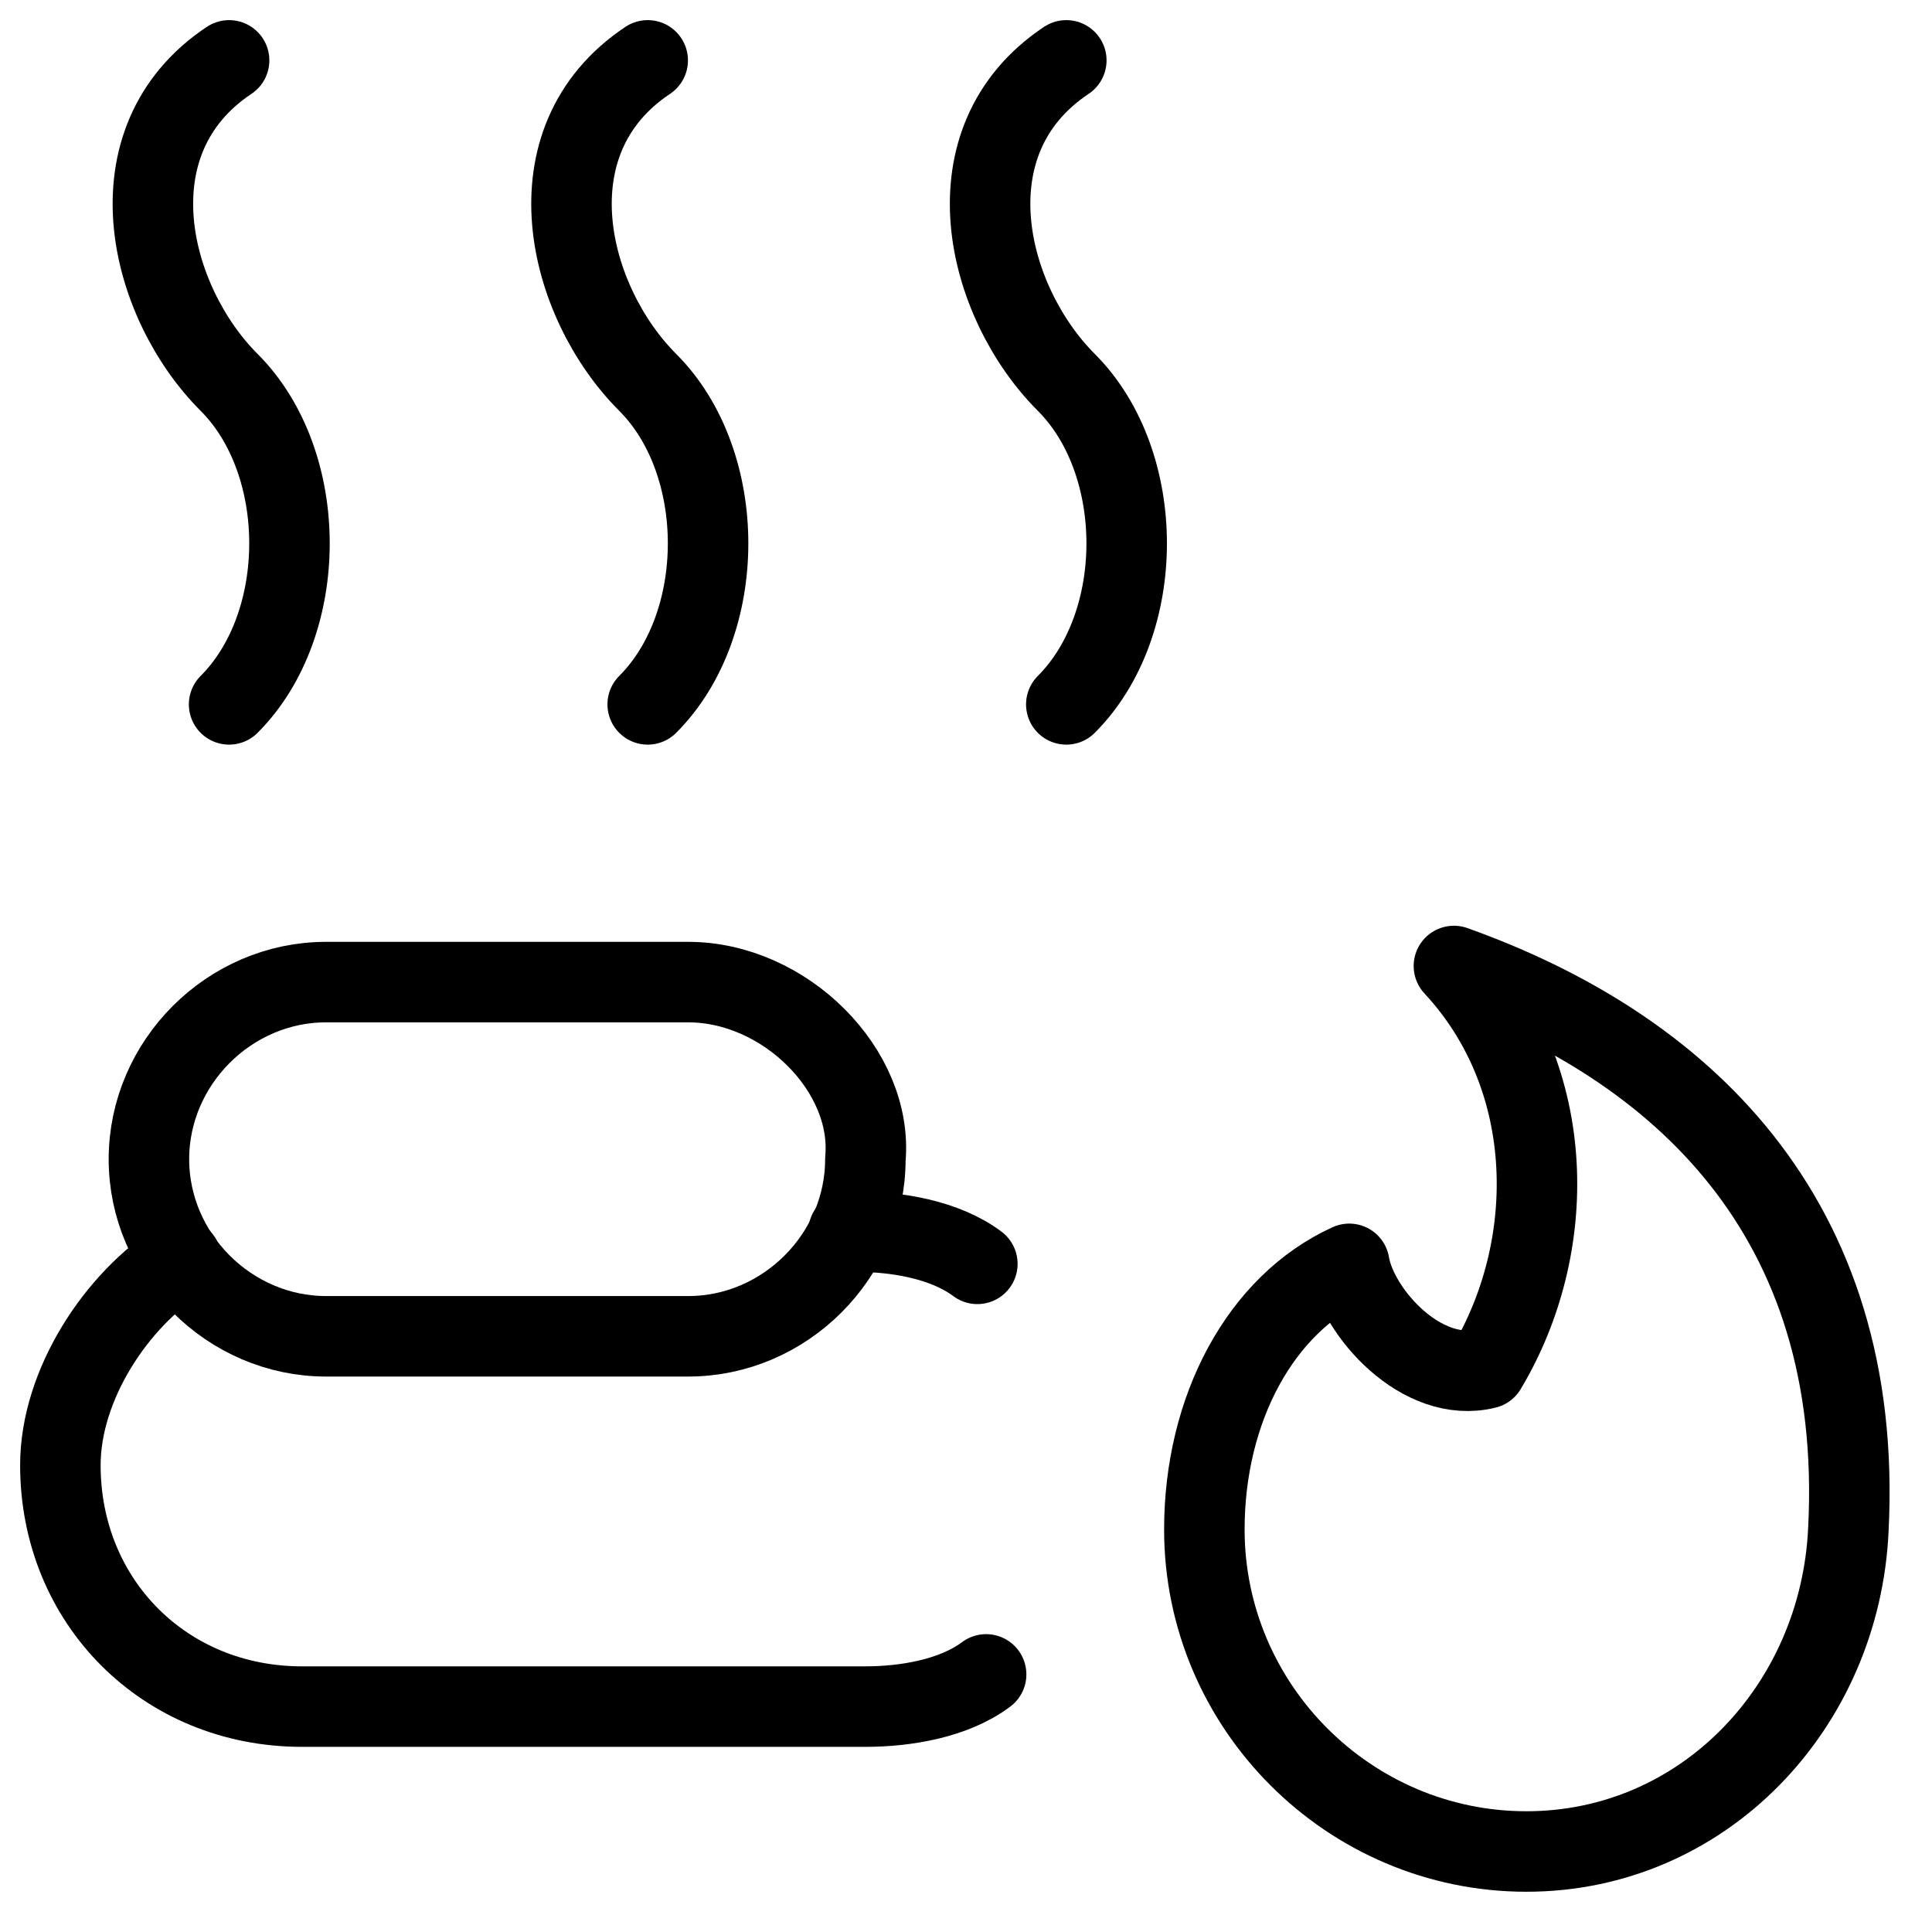
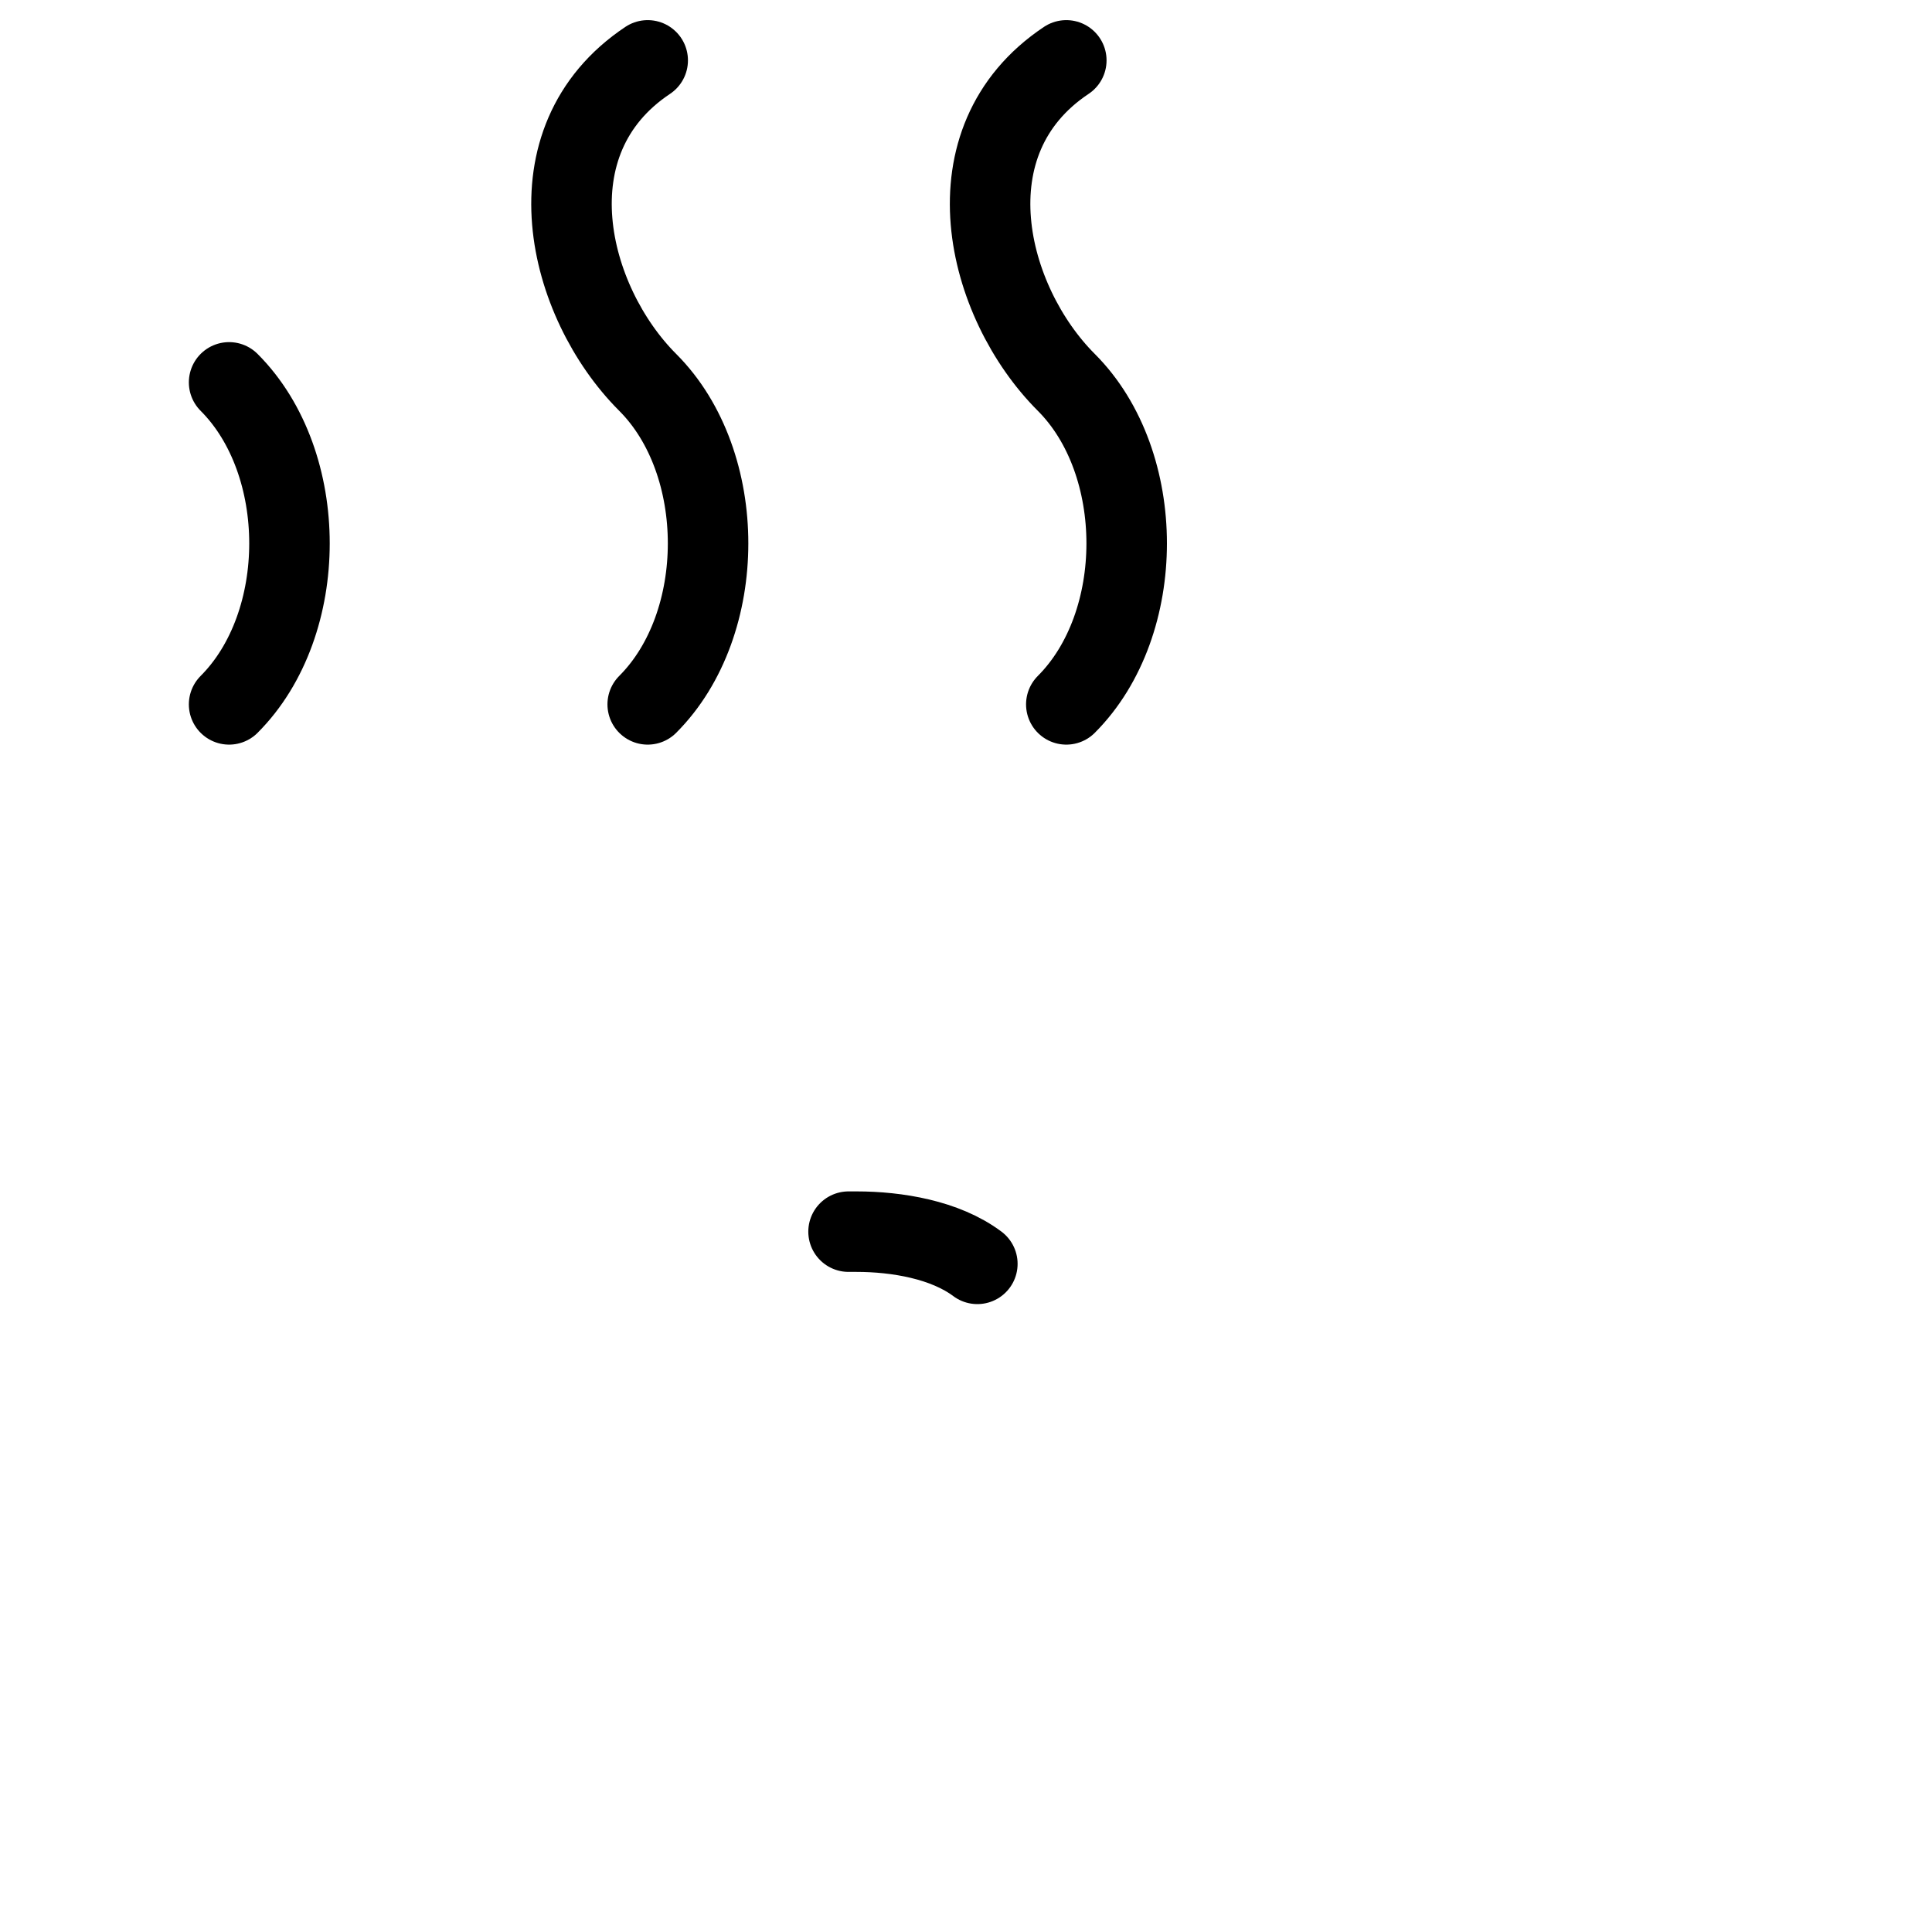
<svg xmlns="http://www.w3.org/2000/svg" fill="none" viewBox="0 0 24 24">
-   <path stroke="#000000" stroke-linecap="round" stroke-linejoin="round" stroke-miterlimit="10" d="M18.061 12c1.3 1.4 1.3 3.5 0.4 5 -0.8 0.2 -1.6 -0.7 -1.7 -1.3 -1.1 0.5 -1.8 1.8 -1.8 3.3 0 2.2 1.8 4 4 4s3.9 -1.8 4 -4c0.2 -3.9 -2.1 -6 -4.9 -7Z" stroke-width="1" />
  <path stroke="#000000" stroke-linecap="round" stroke-linejoin="round" stroke-miterlimit="10" d="M8.046 8.75c1 -1 1 -3 0 -4s-1.5 -3 0 -4" stroke-width="1" />
  <path stroke="#000000" stroke-linecap="round" stroke-linejoin="round" stroke-miterlimit="10" d="M13.246 8.75c1 -1 1 -3 0 -4s-1.5 -3 0 -4" stroke-width="1" />
-   <path stroke="#000000" stroke-linecap="round" stroke-linejoin="round" stroke-miterlimit="10" d="M2.846 8.75c1 -1 1 -3 0 -4s-1.5 -3 0 -4" stroke-width="1" />
-   <path stroke="#000000" stroke-linecap="round" stroke-linejoin="round" stroke-miterlimit="10" d="M8.55 12.2h-4.5c-1.2 0 -2.2 1 -2.2 2.2 0 1.2 1 2.2 2.2 2.2h4.5c1.2 0 2.2 -1 2.2 -2.2 0.1 -1.1 -1 -2.2 -2.2 -2.2Z" stroke-width="1" />
+   <path stroke="#000000" stroke-linecap="round" stroke-linejoin="round" stroke-miterlimit="10" d="M2.846 8.75c1 -1 1 -3 0 -4" stroke-width="1" />
  <path stroke="#000000" stroke-linecap="round" stroke-linejoin="round" stroke-miterlimit="10" d="M12.141 15.7c-0.4 -0.3 -1 -0.4 -1.5 -0.4h-0.1" stroke-width="1" />
-   <path stroke="#000000" stroke-linecap="round" stroke-linejoin="round" stroke-miterlimit="10" d="M2.25 15.641c-0.8 0.5 -1.5 1.559 -1.5 2.559 0 1.7 1.3 3 3 3h7c0.5 0 1.1 -0.1 1.5 -0.4" stroke-width="1" />
</svg>